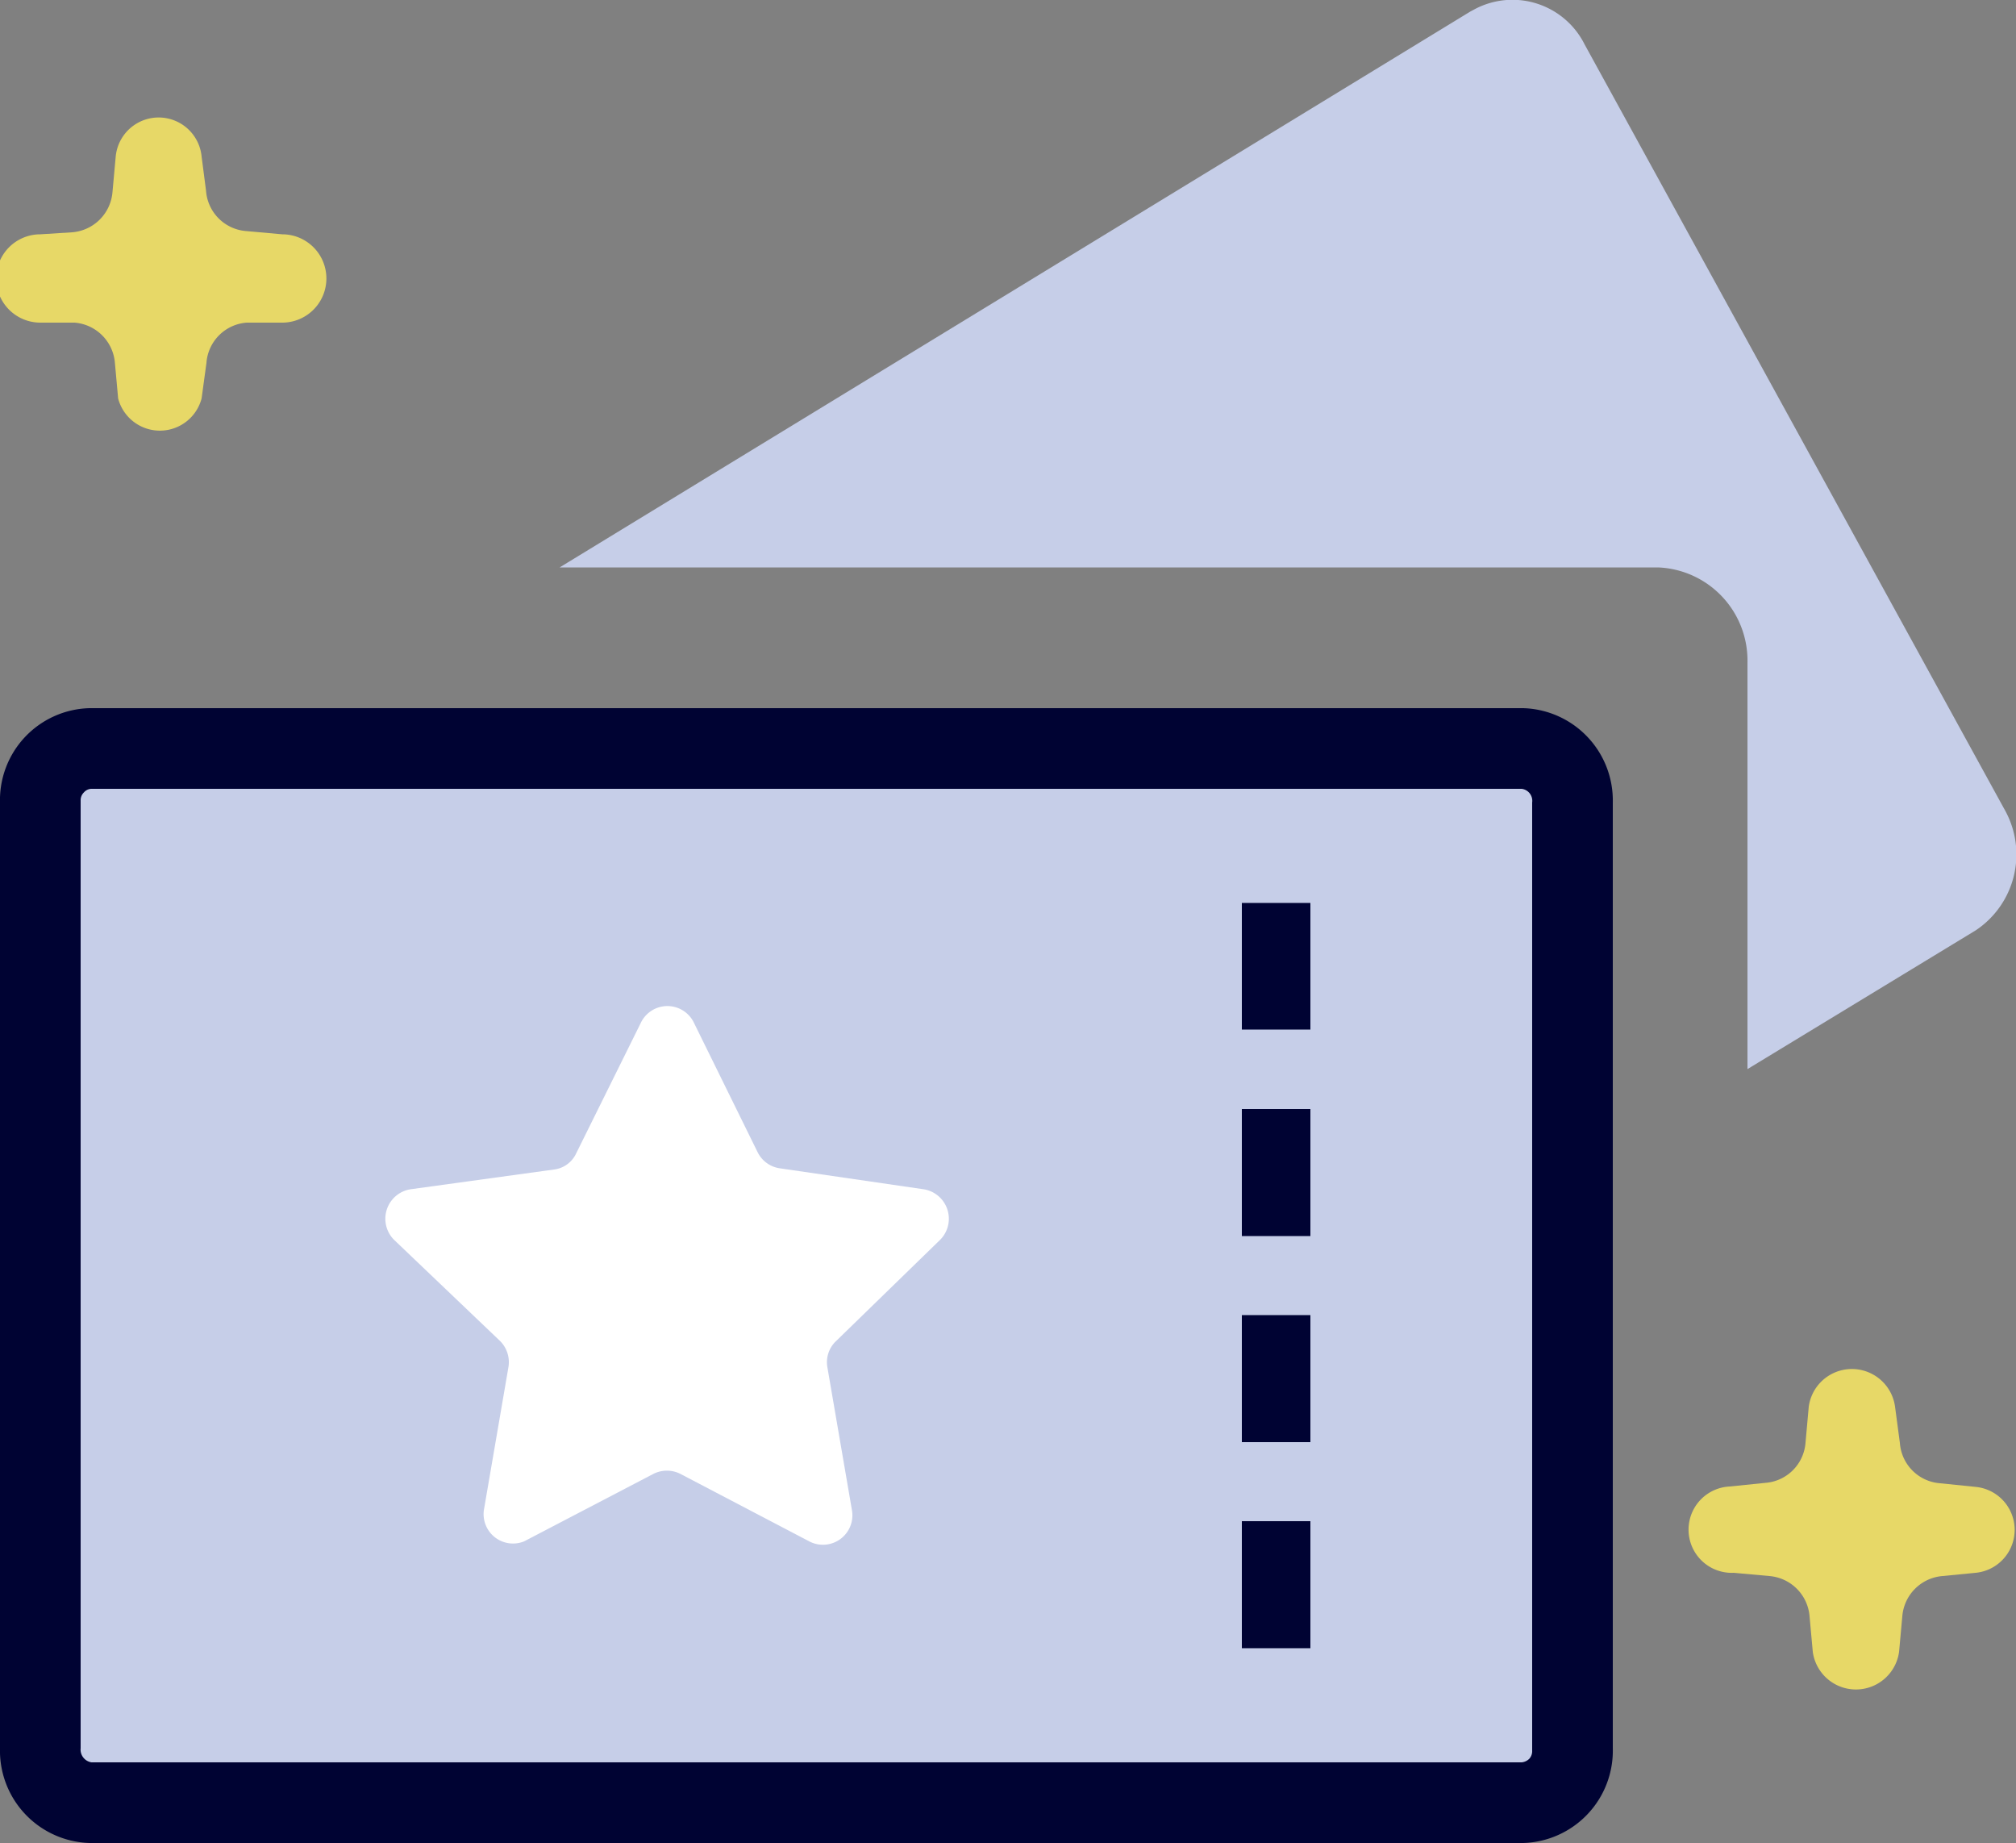
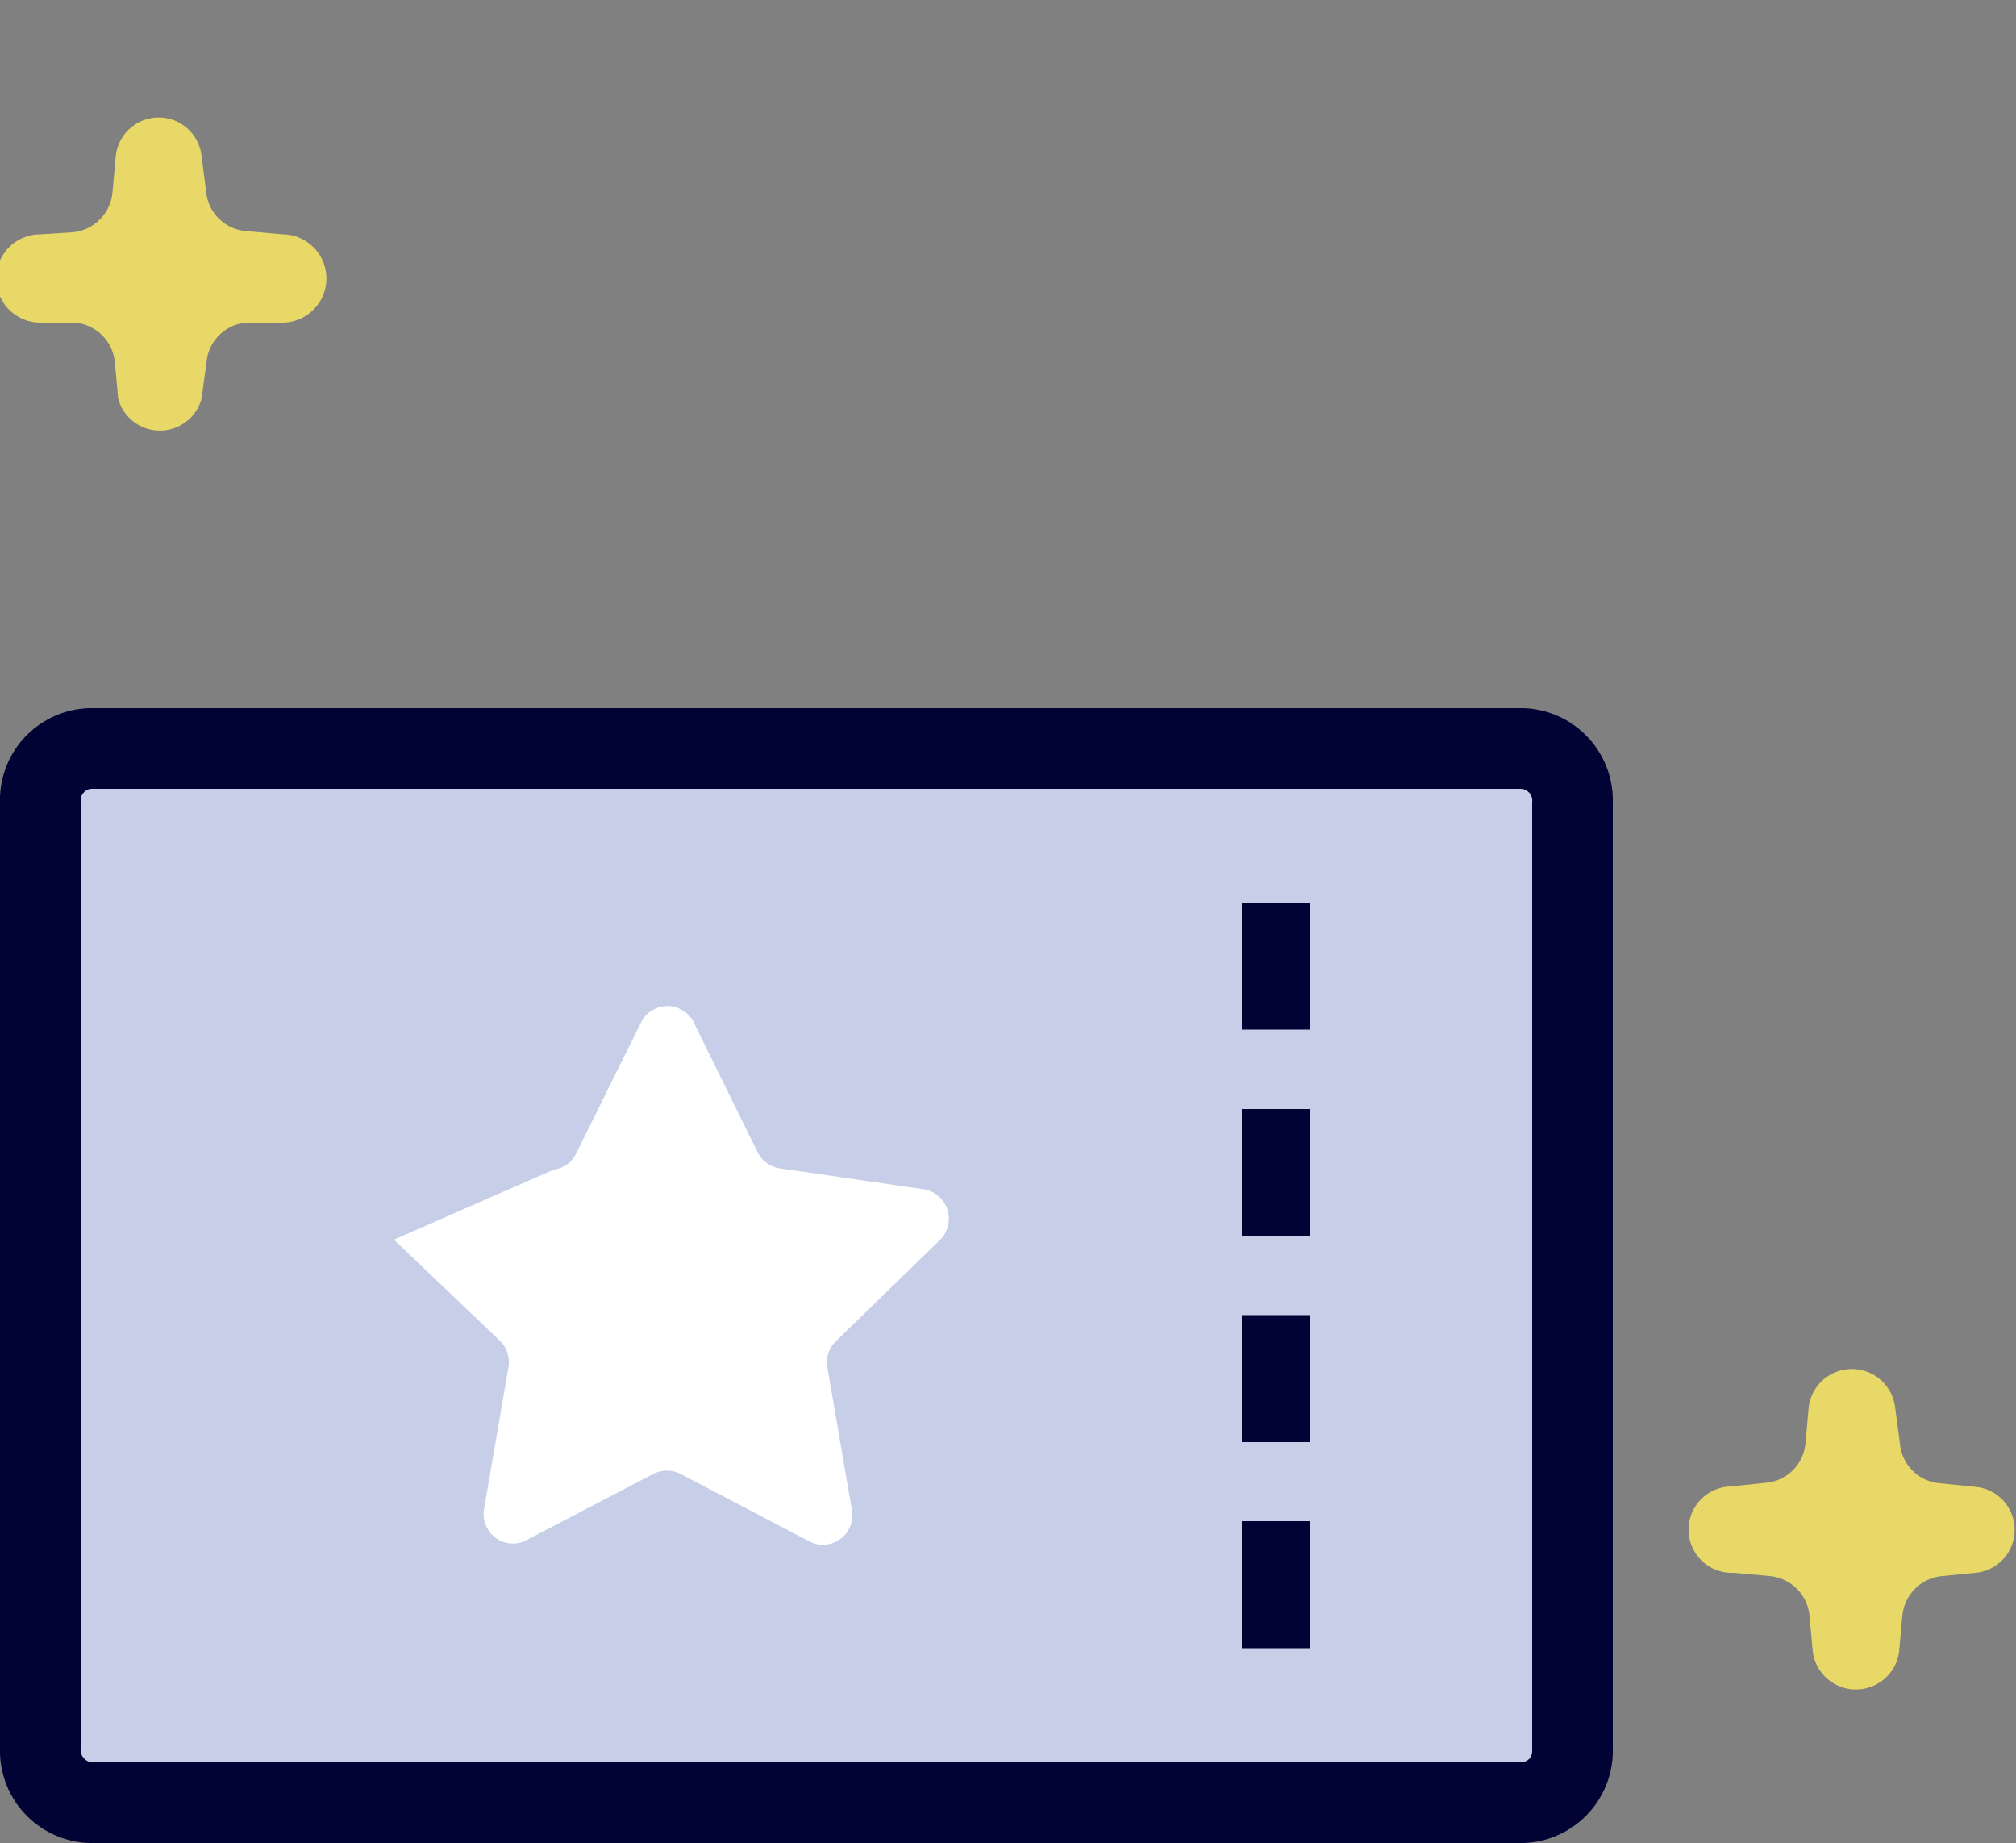
<svg xmlns="http://www.w3.org/2000/svg" viewBox="0 0 50 45.7">
  <rect x="0" y="0" width="50" height="45.7" fill="#808080" stroke="none" />
  <defs>
    <style>.cls-1{fill:#c6cee8;}.cls-1,.cls-4{fill-rule:evenodd;}.cls-2{fill:#000333;}.cls-3{fill:#e7d867;}.cls-4{fill:#fff;}</style>
  </defs>
  <title>ico_ticket</title>
  <g id="レイヤー_2" data-name="レイヤー 2">
    <g id="レイヤー_1-2" data-name="レイヤー 1">
-       <path class="cls-1" d="M49.72,20.08,39.3,1.1A2,2,0,0,0,36.59.22l-.13.07L13.88,14.07H41.12a2.31,2.31,0,0,1,2.22,2.35V26.51L49,23.07A2.26,2.26,0,0,0,49.72,20.08Z" />
      <path class="cls-1" d="M2.22,44.7A1.29,1.29,0,0,1,1,43.38V19.9a1.29,1.29,0,0,1,1.25-1.34H37.78A1.28,1.28,0,0,1,39,19.88V43.35a1.3,1.3,0,0,1-1.23,1.35Z" />
      <path class="cls-2" d="M37.74,19.56a.3.3,0,0,1,.26.34V43.41a.28.28,0,0,1-.07.2.31.31,0,0,1-.19.09H2.27A.32.32,0,0,1,2,43.35V19.85a.27.27,0,0,1,.08-.2.26.26,0,0,1,.18-.09H37.74m0-2H2.22A2.28,2.28,0,0,0,0,19.9H0V43.35A2.29,2.29,0,0,0,2.22,45.7H37.78A2.29,2.29,0,0,0,40,43.35h0V19.9a2.29,2.29,0,0,0-2.22-2.34Z" />
      <path class="cls-3" d="M1,8,1.85,8a1.09,1.09,0,0,1,1,1l.08.88A1.07,1.07,0,0,0,5,9.88L5.12,9a1.08,1.08,0,0,1,1-1L7,8A1.08,1.08,0,0,0,7,5.81l-.89-.08a1.08,1.08,0,0,1-1-1L5,3.88a1.07,1.07,0,0,0-2.13,0l-.08.88a1.09,1.09,0,0,1-1,1L1,5.81A1.08,1.08,0,0,0,1,8Z" />
      <path class="cls-3" d="M43,39l.88.08a1.09,1.09,0,0,1,1,1l.08.88a1.08,1.08,0,0,0,2.14,0l.08-.88a1.09,1.09,0,0,1,1-1L49,39a1.07,1.07,0,0,0,0-2.13l-.88-.09a1.08,1.08,0,0,1-1-1L47,34.88a1.08,1.08,0,0,0-2.14,0l-.08.89a1.08,1.08,0,0,1-1,1l-.88.09A1.07,1.07,0,0,0,43,39Z" />
-       <path class="cls-4" d="M17.2,25.34l1.59,3.23a.73.73,0,0,0,.55.4l3.57.52a.74.74,0,0,1,.41,1.25l-2.58,2.51a.72.72,0,0,0-.22.65l.61,3.55a.73.73,0,0,1-1.06.77l-3.19-1.67a.74.74,0,0,0-.68,0L13,38.22A.73.73,0,0,1,12,37.45l.61-3.55a.74.74,0,0,0-.21-.65L9.77,30.74a.74.74,0,0,1,.41-1.25L13.74,29a.7.7,0,0,0,.55-.4l1.6-3.23A.73.73,0,0,1,17.2,25.34Z" />
+       <path class="cls-4" d="M17.2,25.34l1.59,3.23a.73.73,0,0,0,.55.4l3.57.52a.74.74,0,0,1,.41,1.25l-2.58,2.51a.72.72,0,0,0-.22.65l.61,3.55a.73.73,0,0,1-1.06.77l-3.19-1.67a.74.74,0,0,0-.68,0L13,38.22A.73.73,0,0,1,12,37.45l.61-3.55a.74.74,0,0,0-.21-.65L9.77,30.74L13.74,29a.7.7,0,0,0,.55-.4l1.6-3.23A.73.73,0,0,1,17.2,25.34Z" />
      <path class="cls-2" d="M32.5,40.87H30.8V37.72h1.7Zm0-5.11H30.8V32.61h1.7Zm0-5.11H30.8V27.5h1.7Zm0-5.12H30.8V22.39h1.7Z" />
    </g>
  </g>
</svg>